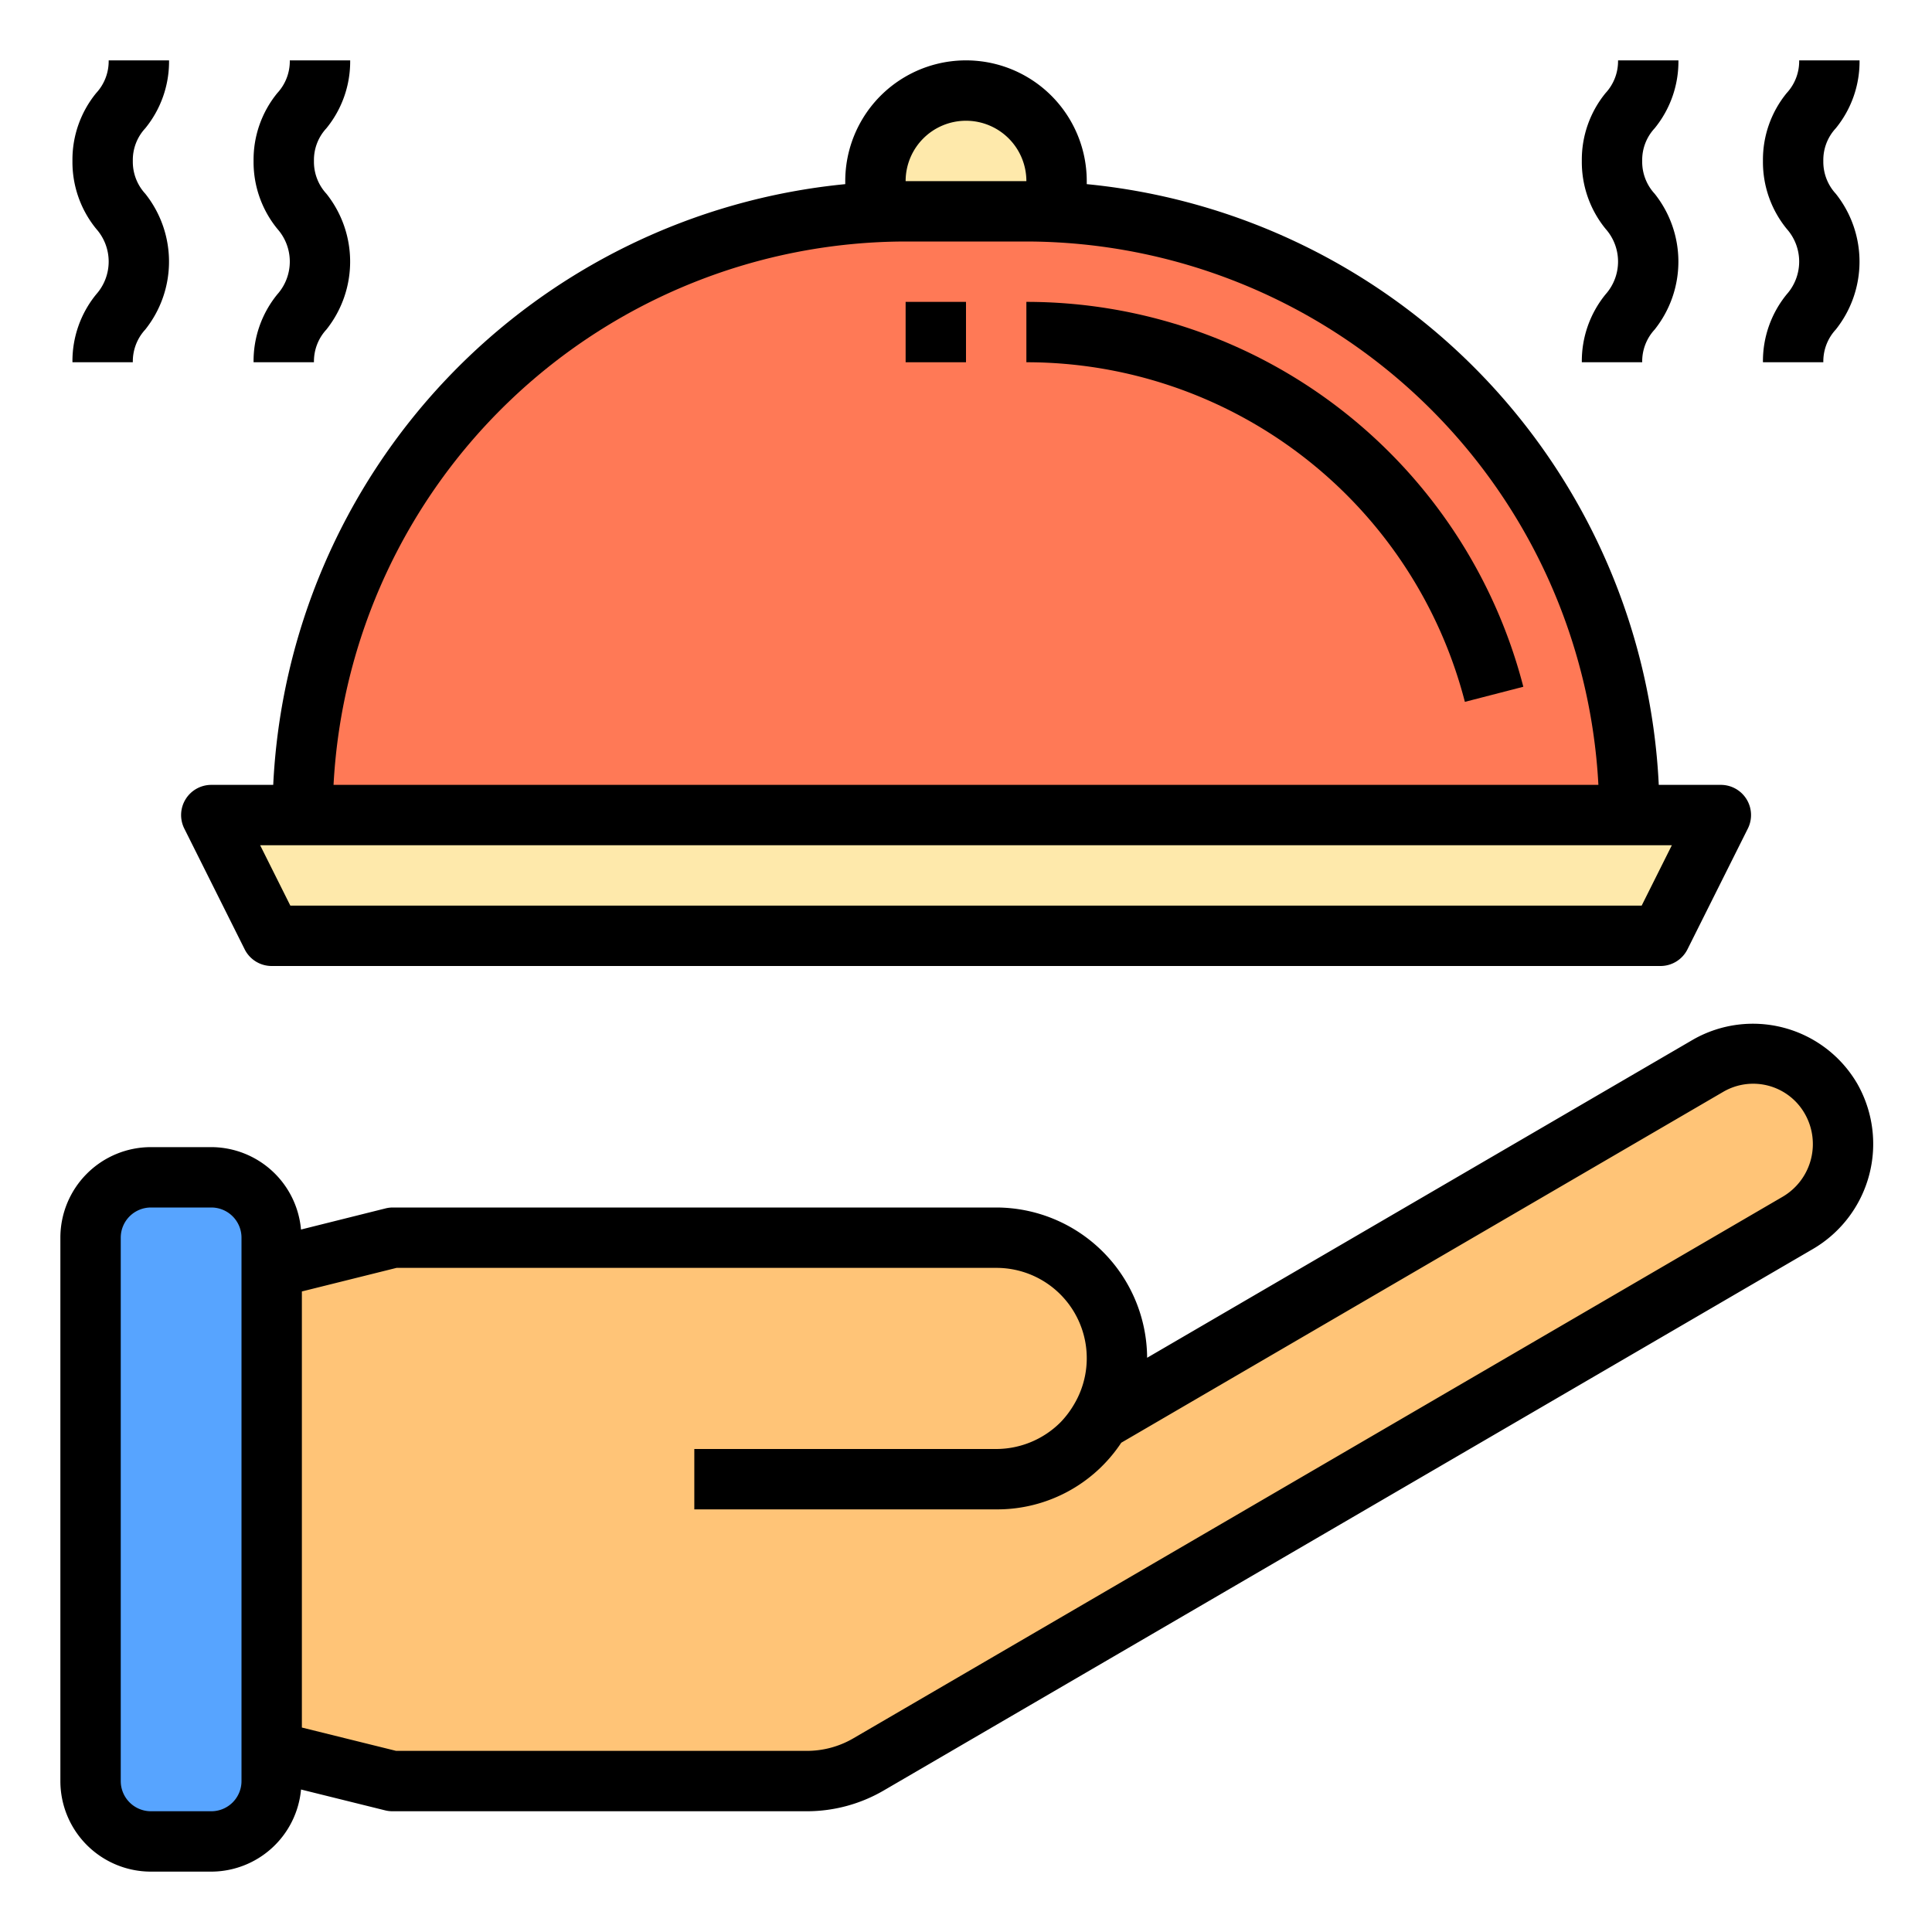
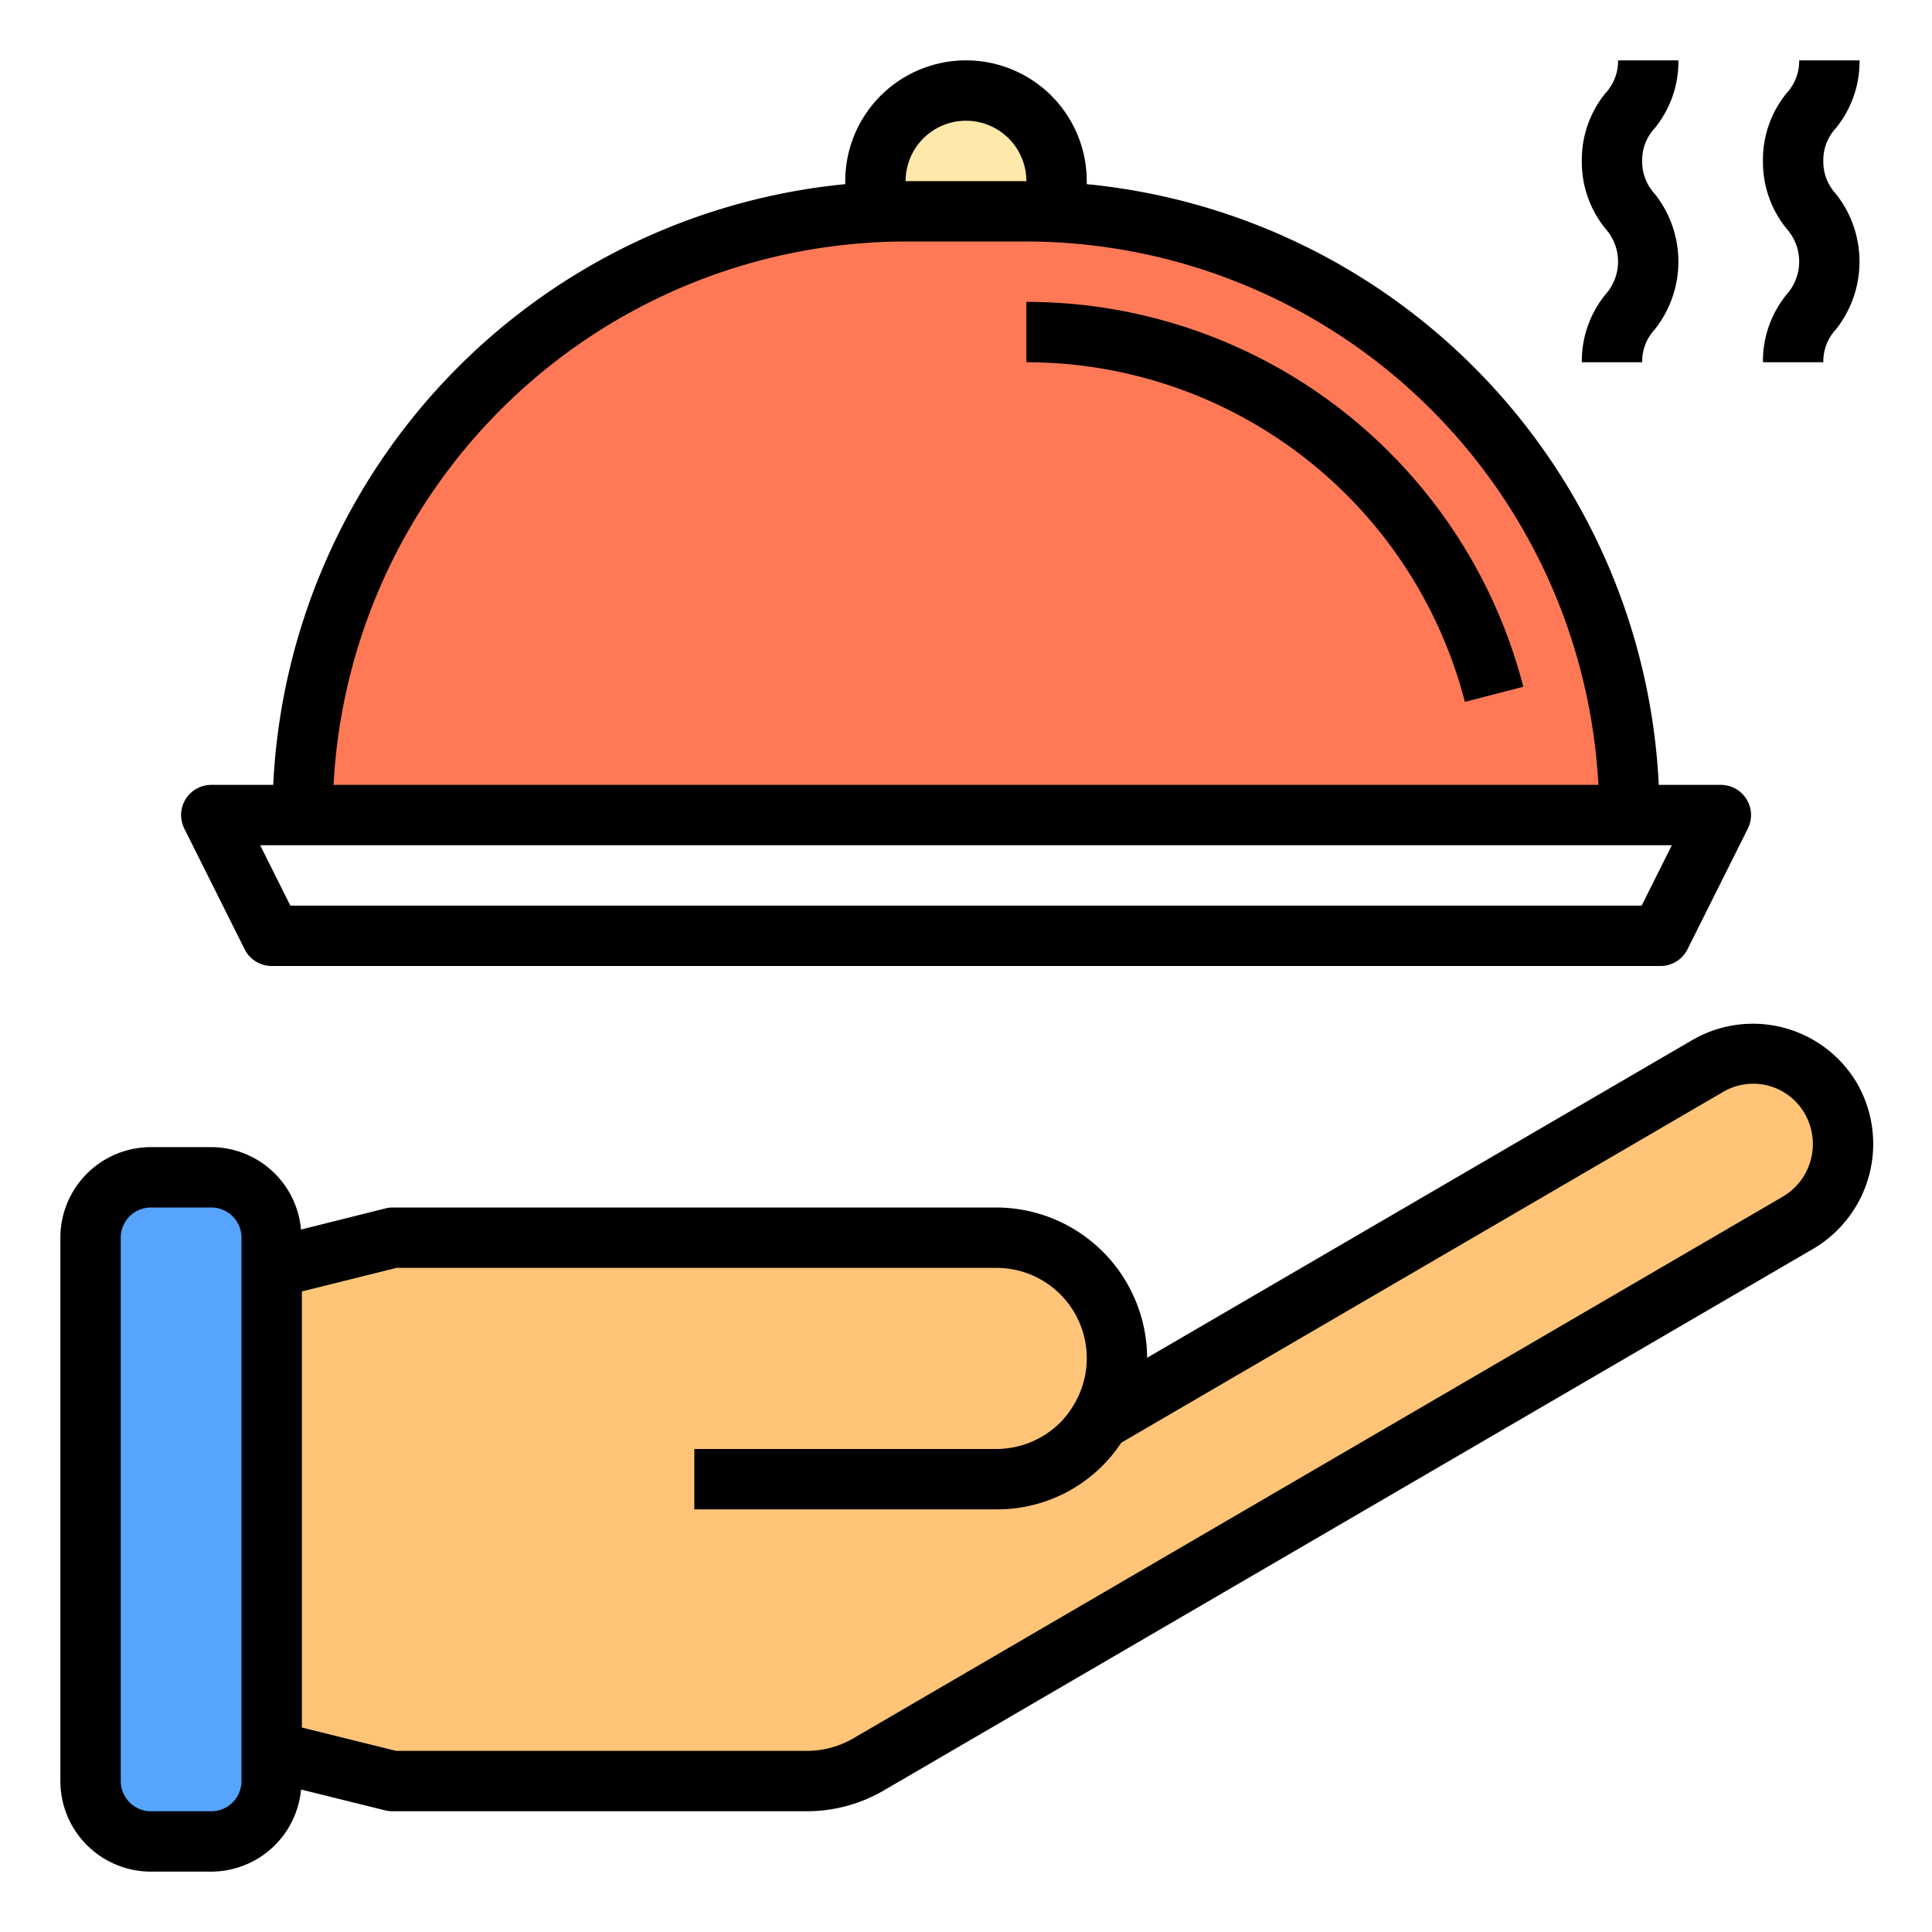
<svg xmlns="http://www.w3.org/2000/svg" viewBox="0 0 64 64" width="512" height="512">
  <g id="Meal">
    <path d="M36.43,47.05,56.59,35.3a2.981,2.981,0,0,1,4.07,1.1,3.02,3.02,0,0,1-1.09,4.1L28.75,58.46a4.035,4.035,0,0,1-2.01.54H13l-4-.99V42l4.01-1H33a3.994,3.994,0,0,1,3.43,6.05Z" style="fill:#ffc477" />
-     <polygon points="57 27 55 31 9 31 7 27 10 27 54 27 57 27" style="fill:#fee9ab" />
    <path d="M54,27H10A20,20,0,0,1,29,7.03c.33-.02.67-.03,1-.03h4c.33,0,.67.01,1,.03A20,20,0,0,1,54,27Z" style="fill:#ff7956" />
    <path d="M35,6V7.03c-.33-.02-.67-.03-1-.03H30c-.33,0-.67.01-1,.03V6a3,3,0,0,1,6,0Z" style="fill:#fee9ab" />
    <path d="M9,58.01V59a2.006,2.006,0,0,1-2,2H5a2.006,2.006,0,0,1-2-2V41a2.006,2.006,0,0,1,2-2H7a2.006,2.006,0,0,1,2,2V58.01Z" style="fill:#57a4ff" />
    <path d="M61.525,35.9a4,4,0,0,0-5.439-1.462L38,44.978A5.005,5.005,0,0,0,33,40H13.013a.99.99,0,0,0-.242.03l-2.8.7A2.993,2.993,0,0,0,7,38H5a3,3,0,0,0-3,3V59a3,3,0,0,0,3,3H7a2.994,2.994,0,0,0,2.972-2.72l2.788.691A1.017,1.017,0,0,0,13,60H26.74a5.056,5.056,0,0,0,2.514-.676L60.075,41.363A4.032,4.032,0,0,0,61.525,35.9ZM8,59a1,1,0,0,1-1,1H5a1,1,0,0,1-1-1V41a1,1,0,0,1,1-1H7a1,1,0,0,1,1,1ZM59.066,39.636,28.253,57.593A3.054,3.054,0,0,1,26.74,58H13.122L10,57.227V42.781L13.136,42H33a2.992,2.992,0,0,1,2.573,4.533,3.093,3.093,0,0,1-.445.585A3.018,3.018,0,0,1,33,48H23v2H33a4.927,4.927,0,0,0,4.143-2.208L57.087,36.167a1.967,1.967,0,0,1,2.7.728A2.023,2.023,0,0,1,59.066,39.636Z" />
    <path d="M8.105,31.447A1,1,0,0,0,9,32H55a1,1,0,0,0,.9-.553l2-4A1,1,0,0,0,57,26H54.949A21.011,21.011,0,0,0,36,6.1V6a4,4,0,0,0-8,0v.1A21.011,21.011,0,0,0,9.051,26H7a1,1,0,0,0-.895,1.447ZM32,4a2,2,0,0,1,2,2H30A2,2,0,0,1,32,4ZM30,8h4A19.007,19.007,0,0,1,52.949,26h-41.9A19.007,19.007,0,0,1,30,8ZM55.382,28l-1,2H9.618l-1-2Z" />
    <path d="M34,10v2A15,15,0,0,1,48.526,23.25l1.936-.5A17,17,0,0,0,34,10Z" />
-     <rect x="30" y="10" width="2" height="2" />
-     <path d="M2.4,12h2a1.552,1.552,0,0,1,.412-1.083,3.611,3.611,0,0,0,0-4.5A1.558,1.558,0,0,1,4.4,5.33a1.542,1.542,0,0,1,.412-1.08A3.5,3.5,0,0,0,5.6,2h-2a1.553,1.553,0,0,1-.412,1.081A3.487,3.487,0,0,0,2.4,5.33a3.5,3.5,0,0,0,.788,2.252,1.631,1.631,0,0,1,0,2.167A3.493,3.493,0,0,0,2.4,12Z" />
-     <path d="M8.4,12h2a1.552,1.552,0,0,1,.412-1.083,3.611,3.611,0,0,0,0-4.5A1.558,1.558,0,0,1,10.4,5.33a1.542,1.542,0,0,1,.412-1.08A3.5,3.5,0,0,0,11.6,2h-2a1.553,1.553,0,0,1-.412,1.081A3.487,3.487,0,0,0,8.4,5.33a3.5,3.5,0,0,0,.788,2.252,1.631,1.631,0,0,1,0,2.167A3.493,3.493,0,0,0,8.4,12Z" />
    <path d="M52.4,12h2a1.552,1.552,0,0,1,.412-1.083,3.611,3.611,0,0,0,0-4.5A1.558,1.558,0,0,1,54.4,5.33a1.542,1.542,0,0,1,.412-1.08A3.5,3.5,0,0,0,55.6,2h-2a1.553,1.553,0,0,1-.412,1.081A3.487,3.487,0,0,0,52.4,5.33a3.5,3.5,0,0,0,.788,2.252,1.631,1.631,0,0,1,0,2.167A3.493,3.493,0,0,0,52.4,12Z" />
    <path d="M58.4,12h2a1.552,1.552,0,0,1,.412-1.083,3.611,3.611,0,0,0,0-4.5A1.558,1.558,0,0,1,60.4,5.33a1.542,1.542,0,0,1,.412-1.08A3.5,3.5,0,0,0,61.6,2h-2a1.553,1.553,0,0,1-.412,1.081A3.487,3.487,0,0,0,58.4,5.33a3.5,3.5,0,0,0,.788,2.252,1.631,1.631,0,0,1,0,2.167A3.493,3.493,0,0,0,58.4,12Z" />
  </g>
</svg>